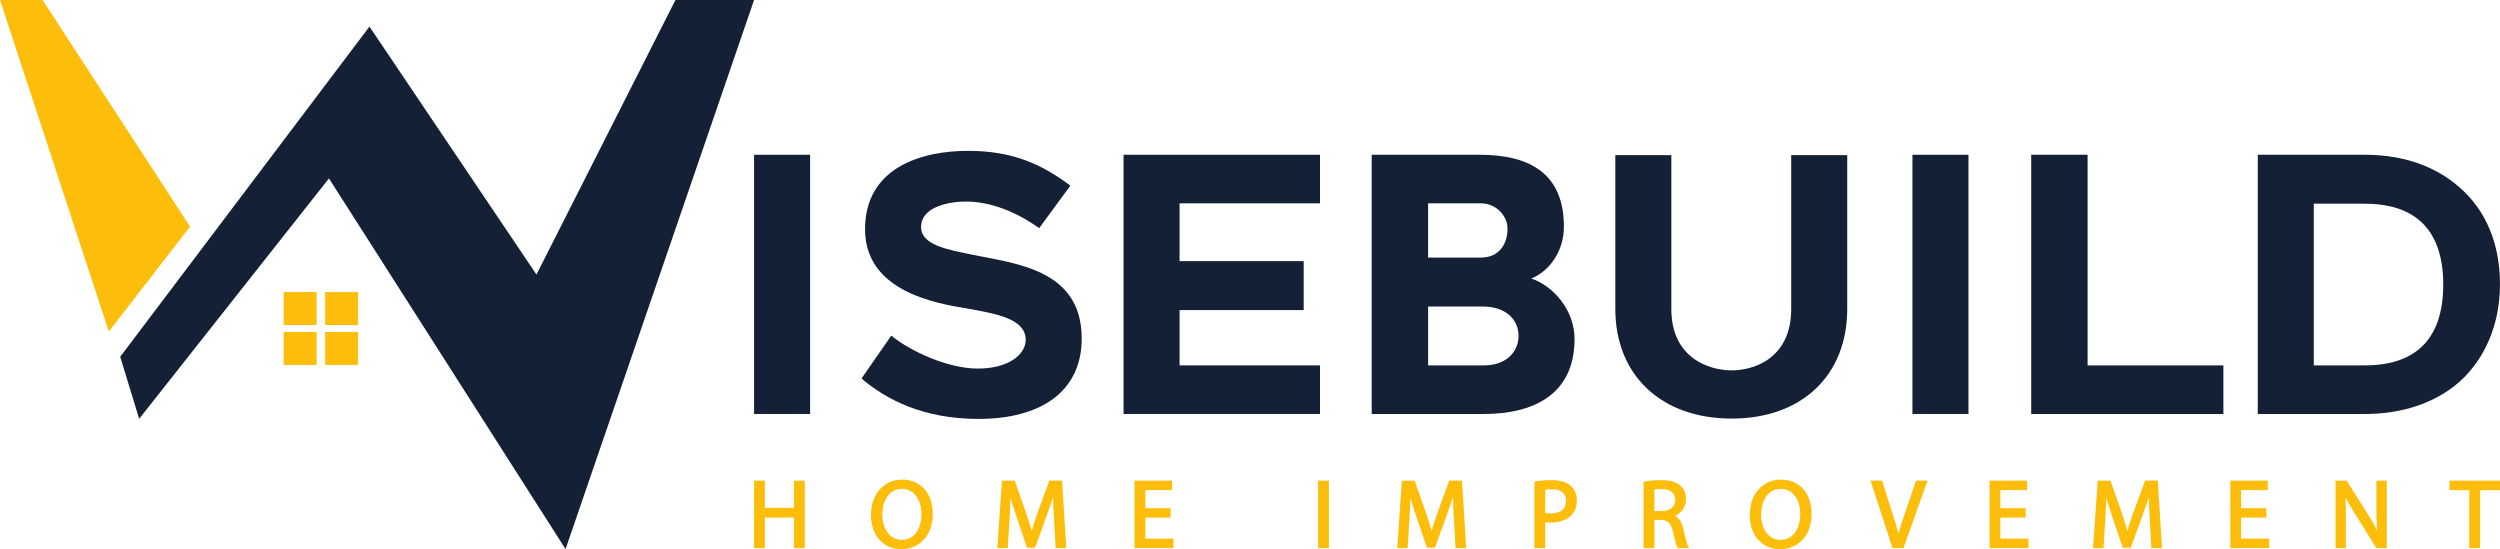
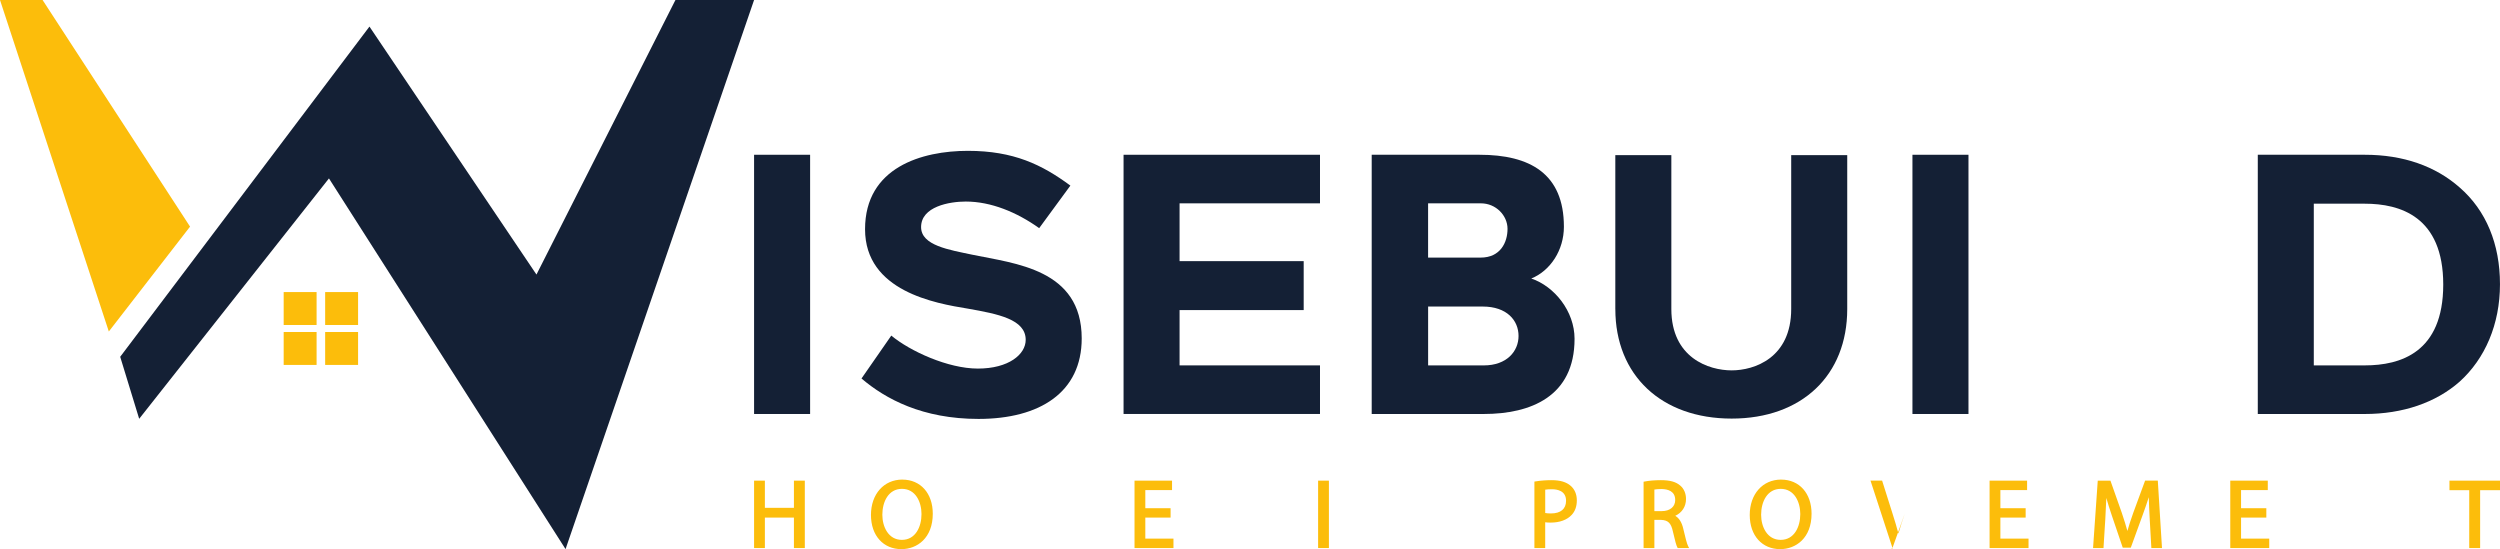
<svg xmlns="http://www.w3.org/2000/svg" id="Capa_1" data-name="Capa 1" viewBox="0 0 1032.88 226.87">
  <defs>
    <style>
      .cls-1 {
        fill: #fcbd0b;
      }

      .cls-1, .cls-2 {
        stroke-width: 0px;
      }

      .cls-2 {
        fill: #142035;
      }
    </style>
  </defs>
  <g>
    <rect class="cls-1" x="117.2" y="120.67" width="13.6" height="13.6" />
    <rect class="cls-1" x="117.2" y="137.17" width="13.6" height="13.6" />
    <rect class="cls-1" x="134.34" y="120.67" width="13.6" height="13.6" />
    <rect class="cls-1" x="134.34" y="137.17" width="13.6" height="13.6" />
  </g>
  <polygon class="cls-2" points="49.66 147.41 57.5 173.03 135.91 73.71 233.66 226.87 311.55 0 279.06 0 221.64 113.43 152.64 10.98 49.66 147.41" />
  <polygon class="cls-1" points="44.96 136.96 0 0 17.59 0 78.52 93.63 44.96 136.96" />
  <g>
    <polygon class="cls-1" points="328.01 209.81 316.01 209.81 316.01 198.58 311.55 198.58 311.55 226.43 316.01 226.43 316.01 213.84 328.01 213.84 328.01 226.43 332.51 226.43 332.51 198.58 328.01 198.58 328.01 209.81" />
    <path class="cls-1" d="m372.81,198.14c-7.64,0-12.97,6.01-12.97,14.61s5.17,14.13,12.57,14.13c6.46,0,12.97-4.53,12.97-14.64,0-8.43-5.05-14.09-12.57-14.09Zm-.2,24.91c-5.54,0-8.07-5.38-8.07-10.38,0-5.33,2.51-10.7,8.11-10.7s8.07,5.4,8.07,10.42c0,5.31-2.51,10.66-8.11,10.66Z" />
-     <path class="cls-1" d="m433.54,198.58l-4.9,13.32c-1.06,3.02-1.83,5.39-2.41,7.46-.57-2.1-1.3-4.48-2.31-7.46l-4.7-13.32h-5.24l-1.94,27.85h4.31l.75-11.99c.17-2.92.32-5.98.42-8.7.59,2.11,1.34,4.5,2.32,7.39l4.46,13.13h3.34l4.86-13.36c.98-2.69,1.83-5.16,2.56-7.48.06,2.84.23,6.03.38,8.73l.7,12.27h4.39l-1.74-27.85h-5.24Z" />
    <polygon class="cls-1" points="473.19 213.84 483.63 213.84 483.63 209.97 473.19 209.97 473.19 202.48 484.23 202.48 484.23 198.58 468.73 198.58 468.73 226.43 484.82 226.43 484.82 222.53 473.19 222.53 473.19 213.84" />
    <rect class="cls-1" x="544.58" y="198.58" width="4.46" height="27.85" />
-     <path class="cls-1" d="m598.76,198.58l-4.9,13.32c-1.07,3.02-1.84,5.4-2.41,7.47-.57-2.11-1.3-4.48-2.31-7.47l-4.7-13.32h-5.24l-1.94,27.85h4.31l.75-11.99c.17-2.91.32-5.98.42-8.7.59,2.11,1.34,4.5,2.32,7.39l4.46,13.13h3.34l4.86-13.36c.98-2.69,1.83-5.16,2.56-7.48.06,2.82.23,6,.38,8.69h.5s-.5.04-.5.04l.7,12.27h4.39l-1.74-27.85h-5.24Z" />
    <path class="cls-1" d="m641.1,198.38c-2.41,0-4.62.17-6.74.52l-.42.07v27.46h4.46v-10.65c.73.11,1.53.13,2.29.13,3.65,0,6.69-1.1,8.57-3.1,1.47-1.51,2.21-3.56,2.21-6.08s-.9-4.59-2.52-5.99c-1.74-1.57-4.38-2.36-7.86-2.36Zm-.32,13.75c-.97,0-1.75-.06-2.37-.18v-9.64c.66-.12,1.65-.18,2.77-.18,2.18,0,5.84.62,5.84,4.76,0,3.38-2.22,5.24-6.24,5.24Z" />
    <path class="cls-1" d="m695.45,218.45c-.6-2.61-1.71-4.4-3.31-5.34,2.8-1.31,4.44-3.84,4.44-6.94,0-2.23-.81-4.18-2.28-5.47-1.77-1.6-4.27-2.32-8.1-2.32-2.49,0-5.01.21-6.75.57l-.4.08v27.4h4.46v-11.64h2.75c2.92.11,4.16,1.33,4.91,4.83.89,3.92,1.42,5.82,1.85,6.56l.14.25h4.71l-.39-.73c-.54-1-1.21-3.76-2.03-7.25Zm-3.33-11.88c0,2.8-2.18,4.6-5.56,4.6h-3.05v-8.91c.59-.11,1.6-.22,2.92-.22,2.59.03,5.68.83,5.68,4.52Z" />
    <path class="cls-1" d="m735.88,198.14c-7.64,0-12.97,6.01-12.97,14.61s5.17,14.13,12.57,14.13c6.46,0,12.97-4.53,12.97-14.64,0-8.43-5.05-14.09-12.57-14.09Zm-.2,24.91c-5.55,0-8.07-5.38-8.07-10.38,0-5.33,2.51-10.7,8.11-10.7s8.07,5.4,8.07,10.42c0,5.31-2.51,10.66-8.11,10.66Z" />
-     <path class="cls-1" d="m786.96,212.18c-.89,2.6-1.86,5.52-2.62,8.28-.64-2.52-1.46-5.2-2.45-8.31l-4.29-13.58h-4.8l8.98,27.51.11.34h4.54l9.96-27.85h-4.77l-4.66,13.61Z" />
+     <path class="cls-1" d="m786.96,212.18c-.89,2.6-1.86,5.52-2.62,8.28-.64-2.52-1.46-5.2-2.45-8.31l-4.29-13.58h-4.8l8.98,27.51.11.34h4.54h-4.77l-4.66,13.61Z" />
    <polygon class="cls-1" points="826.46 213.84 836.9 213.84 836.9 209.97 826.46 209.97 826.46 202.48 837.5 202.48 837.5 198.58 822 198.58 822 226.43 838.09 226.43 838.09 222.53 826.46 222.53 826.46 213.84" />
    <path class="cls-1" d="m886.25,198.58l-4.9,13.32c-1.07,3.02-1.84,5.4-2.41,7.47-.57-2.11-1.3-4.48-2.31-7.47l-4.7-13.32h-5.24l-1.94,27.85h4.31l.75-11.99c.17-2.91.32-5.98.42-8.7.59,2.11,1.34,4.5,2.32,7.39l4.46,13.13h3.33l4.86-13.36c.99-2.69,1.83-5.16,2.57-7.48.06,2.82.23,6,.37,8.69h.5s-.5.04-.5.04l.7,12.27h4.39l-1.73-27.85h-5.24Z" />
    <polygon class="cls-1" points="925.9 213.84 936.34 213.84 936.34 209.97 925.9 209.97 925.9 202.48 936.94 202.48 936.94 198.58 921.44 198.58 921.44 226.43 937.54 226.43 937.54 222.53 925.9 222.53 925.9 213.84" />
-     <path class="cls-1" d="m981.84,210.31c0,3.1.04,5.86.22,8.72-1.08-2.13-2.34-4.31-3.81-6.63l-8.75-13.82h-4.56v27.85h4.26v-11.97c0-3.57-.05-6.33-.17-9,1.06,2.07,2.4,4.38,4.11,7.11l8.67,13.86h4.28v-27.85h-4.26v11.73Z" />
    <polygon class="cls-1" points="1012 198.58 1012 202.52 1020.17 202.52 1020.17 226.43 1024.67 226.43 1024.67 202.52 1032.88 202.52 1032.88 198.58 1012 198.58" />
  </g>
  <g>
    <path class="cls-2" d="m311.55,171.04V63.94h23.15v107.1h-23.15Z" />
    <path class="cls-2" d="m403.99,152.28c12.75,0,19.78-5.86,19.78-11.87,0-8.5-11.43-10.69-23.88-12.89-13.48-2.2-42.49-7.18-42.49-32.82s23.59-32.38,42.49-32.38,30.62,5.71,42.34,14.36l-12.89,17.58c-9.23-6.59-19.92-10.99-30.33-10.99-6.74,0-18.46,2.05-18.46,10.55,0,7.62,11.57,9.38,21.24,11.43,17.43,3.66,45.12,5.86,45.12,34.57,0,22.27-17.29,33.26-42.63,33.26-23.15,0-38.38-8.21-48.35-16.7l12.31-17.73c7.76,6.45,23.44,13.63,35.75,13.63Z" />
    <path class="cls-2" d="m487.34,107.89h51.28v20.22h-51.28v22.85h58.02v20.07h-81.16V63.94h81.16v20.07h-58.02v23.88Z" />
    <path class="cls-2" d="m632.66,115.07c9.52,3.22,17.87,13.48,17.87,24.91,0,23.88-18.17,31.06-37.51,31.06h-46.3V63.94h44.54c20.8,0,34.87,7.76,34.87,29.74,0,9.67-5.57,18.17-13.48,21.39Zm-20.95-8.64c8.2,0,11.13-6.3,11.13-11.87s-4.83-10.55-10.99-10.55h-21.83v22.41h21.68Zm15.68,32.38c0-6.45-4.84-12.16-14.8-12.16h-22.56v24.32h23c9.52,0,14.36-5.86,14.36-12.16Z" />
    <path class="cls-2" d="m667.37,127.67v-63.58h23.15v63.58c0,20.22,15.53,25.35,24.91,25.35s24.61-5.13,24.61-25.35v-63.58h23.15v63.58c0,27.4-18.75,45.27-47.76,45.27s-48.05-17.87-48.05-45.27Z" />
    <path class="cls-2" d="m790.13,171.04V63.94h23.15v107.1h-23.15Z" />
-     <path class="cls-2" d="m918.61,171.04h-79.41V63.94h23.29v87.02h56.11v20.07Z" />
    <path class="cls-2" d="m932.81,63.94h44.24c15.82,0,29.15,4.69,39.12,13.48,10.99,9.52,16.7,23.44,16.7,40s-6.15,30.77-16.7,40.29c-9.82,8.64-23.44,13.33-39.12,13.33h-44.24V63.94Zm44.24,87.02c14.65,0,32.38-5.27,32.38-33.4s-17.87-33.4-32.38-33.4h-21.1v66.81h21.1Z" />
  </g>
</svg>